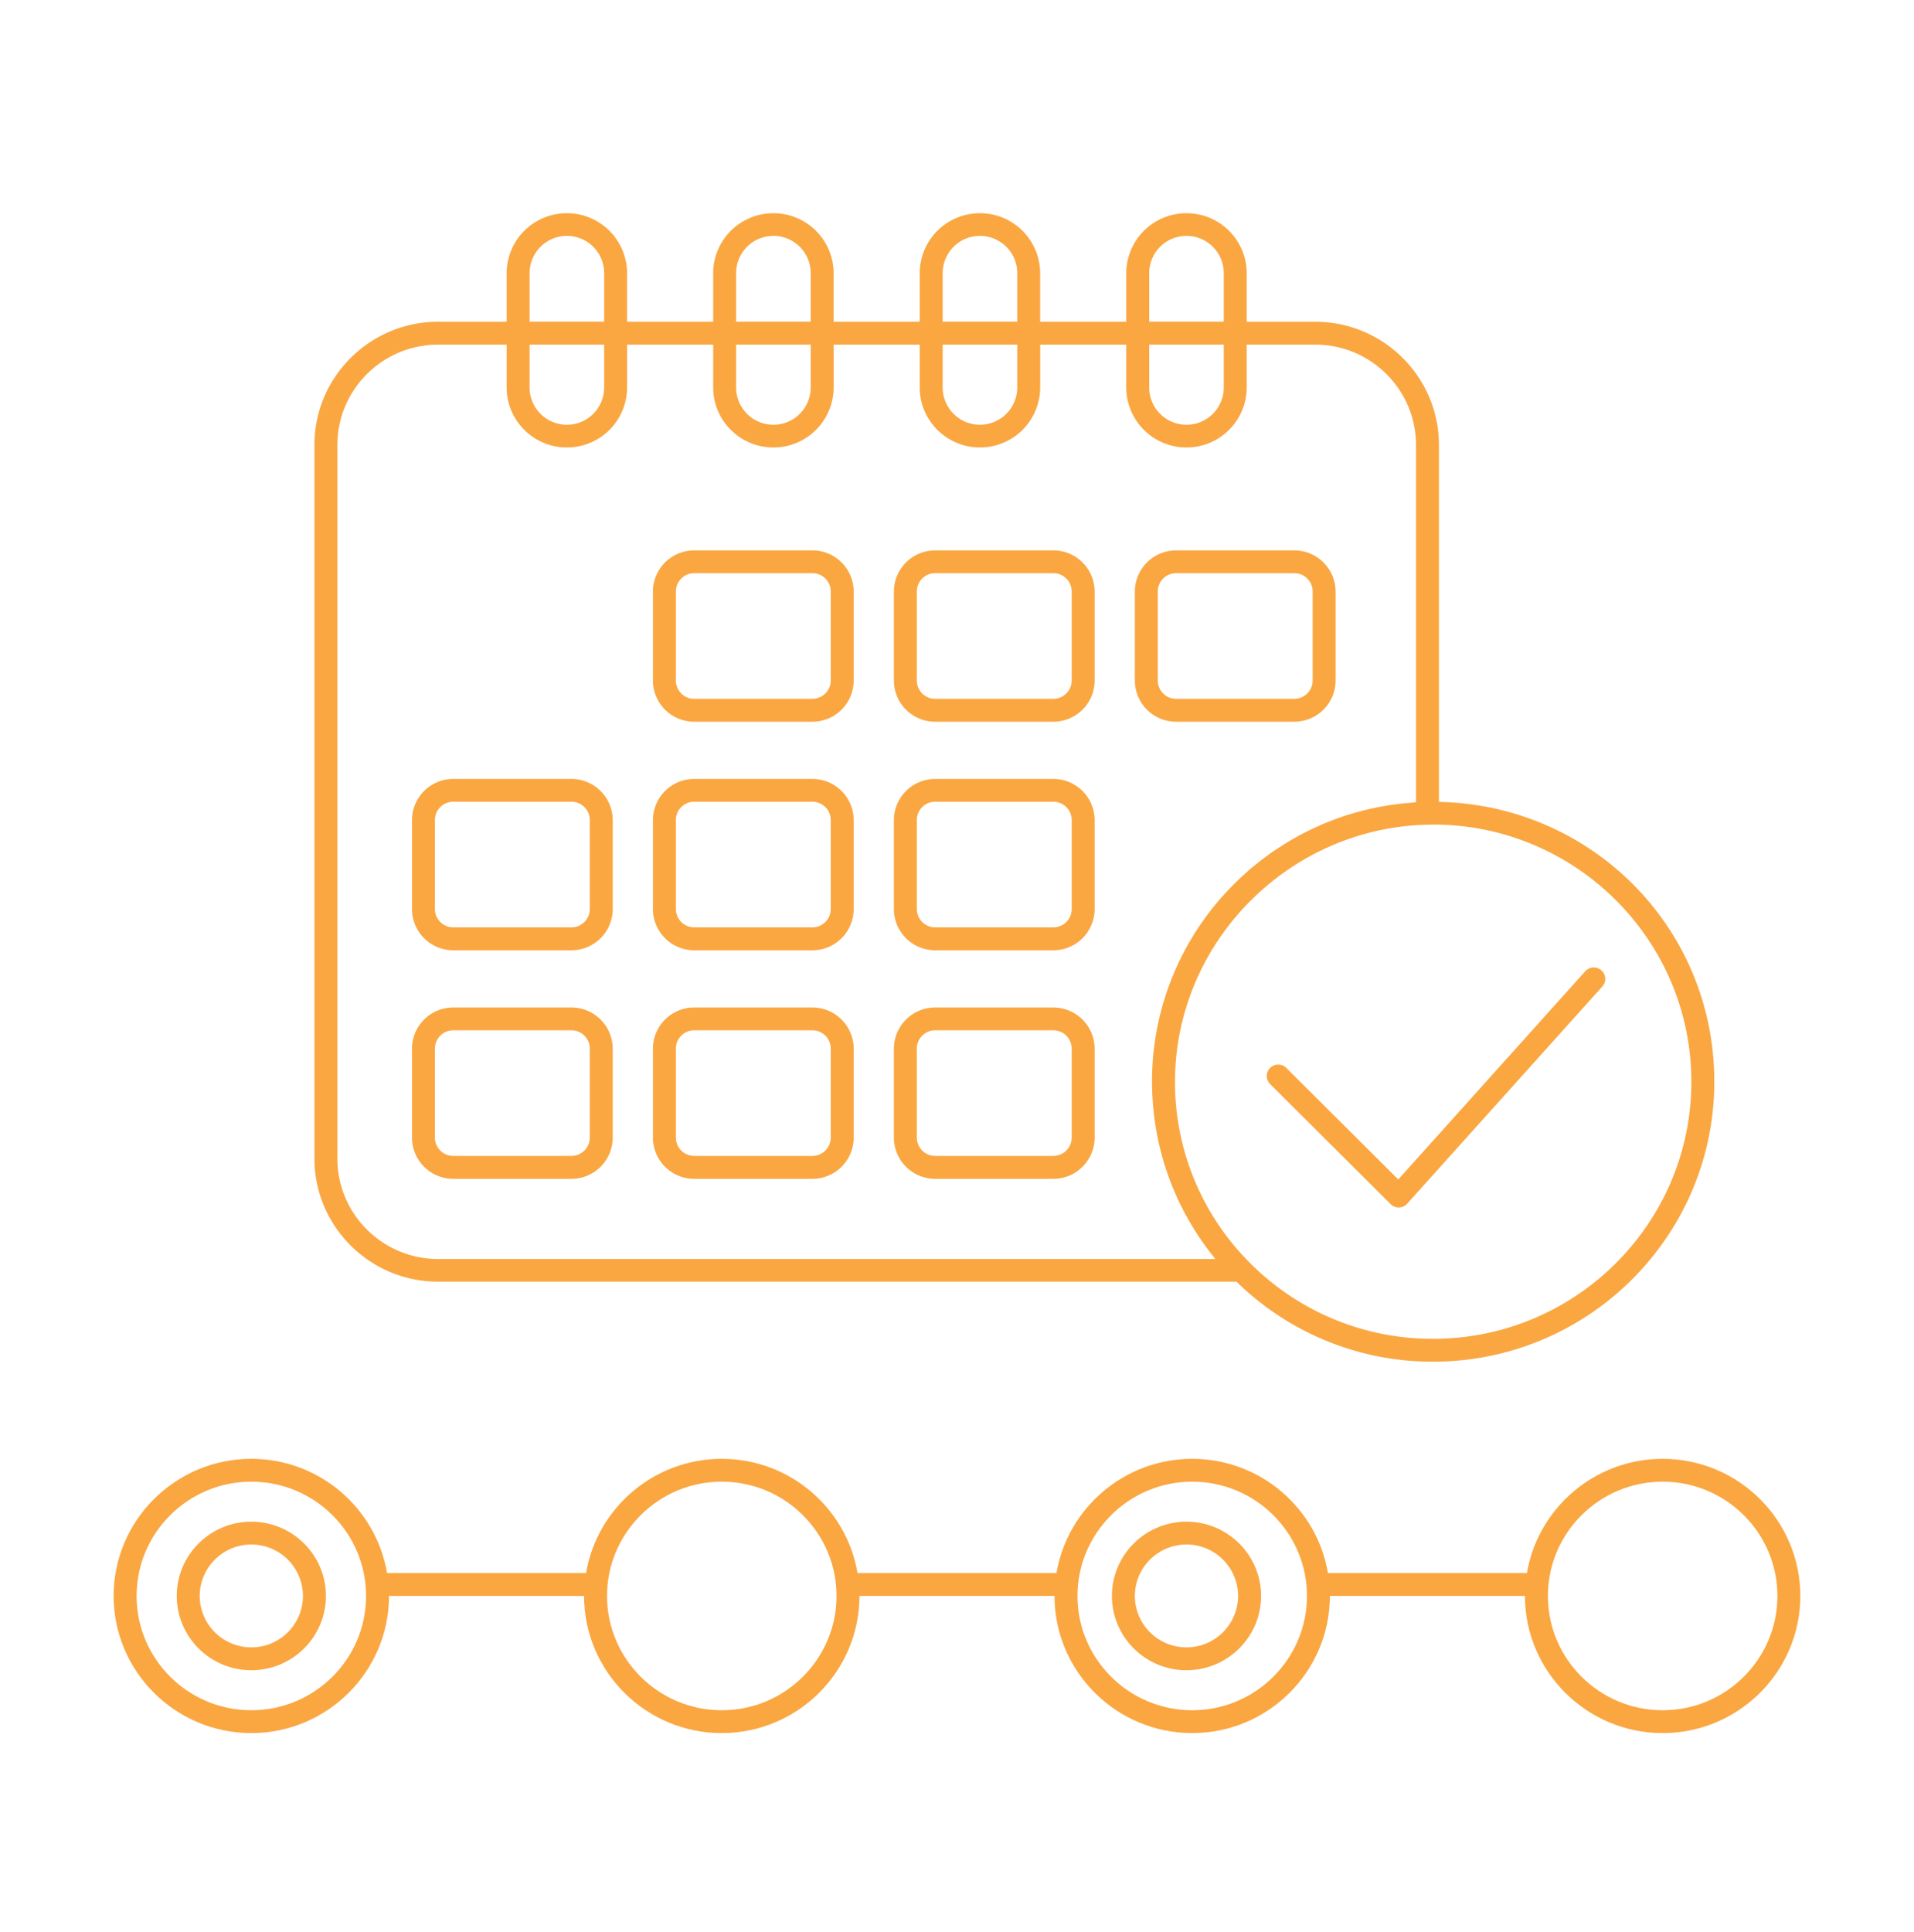
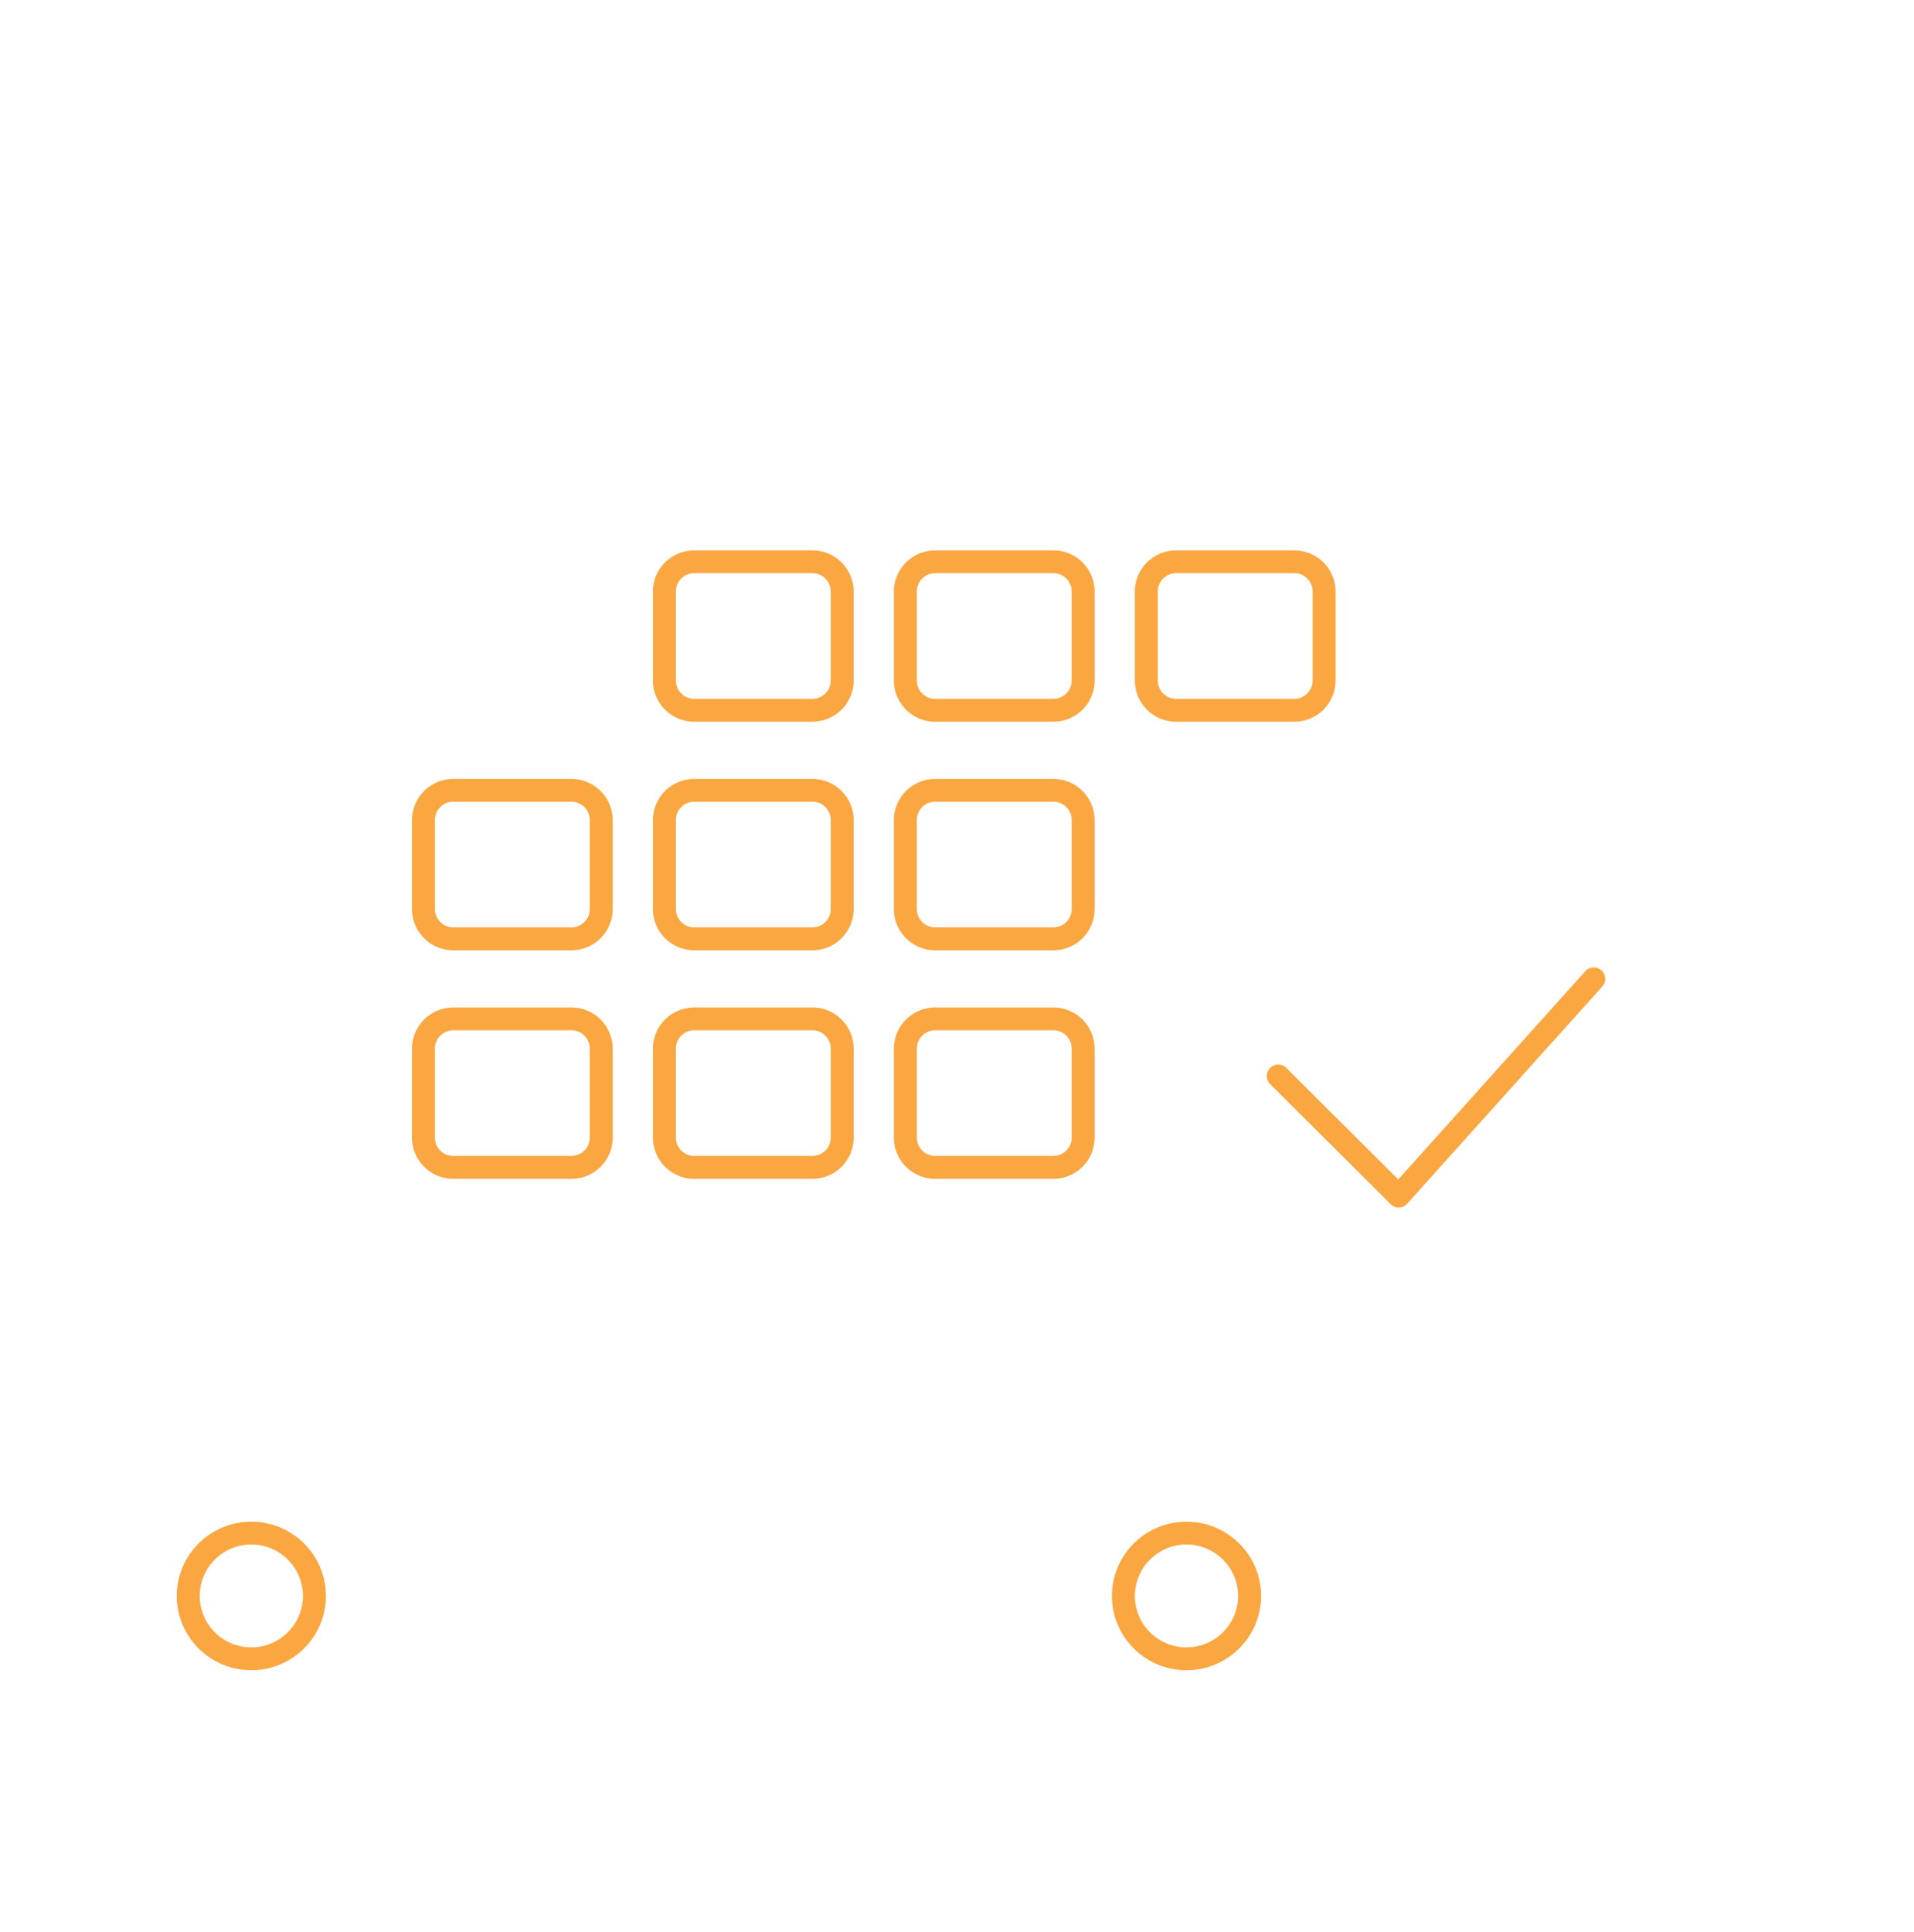
<svg xmlns="http://www.w3.org/2000/svg" width="110" height="111" fill="none">
-   <path d="M25.18 73.645h45.884a16.064 16.064 0 0 0 11.303 4.597c8.909 0 16.156-7.217 16.156-16.088 0-8.87-7.07-15.903-15.826-16.077v-20.51c0-3.904-3.189-7.078-7.11-7.078h-3.936v-2.791a3.458 3.458 0 0 0-3.462-3.447 3.458 3.458 0 0 0-3.462 3.447v2.79H59.78v-2.79a3.458 3.458 0 0 0-3.462-3.447 3.458 3.458 0 0 0-3.462 3.447v2.79H47.91v-2.79a3.458 3.458 0 0 0-3.462-3.447 3.458 3.458 0 0 0-3.462 3.447v2.79H36.04v-2.79a3.458 3.458 0 0 0-3.462-3.447 3.458 3.458 0 0 0-3.462 3.447v2.79H25.18c-3.92 0-7.109 3.175-7.109 7.08v40.999c0 3.904 3.189 7.078 7.109 7.078Zm72.024-11.49c0 8.145-6.657 14.773-14.837 14.773a14.775 14.775 0 0 1-10.568-4.399 14.657 14.657 0 0 1-4.25-11.12c.39-7.636 6.733-13.855 14.505-14.022l.313-.007c8.18 0 14.837 6.629 14.837 14.774ZM66.046 15.697a2.143 2.143 0 0 1 4.286 0v2.79h-4.286v-2.79Zm0 4.104h4.286v2.462a2.143 2.143 0 0 1-4.286 0v-2.462Zm-11.87-4.104a2.143 2.143 0 0 1 4.286 0v2.79h-4.286v-2.79Zm0 4.104h4.286v2.462a2.143 2.143 0 0 1-4.286 0v-2.462Zm-11.87-4.104a2.143 2.143 0 0 1 4.286 0v2.79h-4.286v-2.79Zm0 4.104h4.286v2.462a2.143 2.143 0 0 1-4.286 0v-2.462Zm-11.87-4.104a2.143 2.143 0 0 1 4.286 0v2.79h-4.286v-2.79Zm0 4.104h4.286v2.462a2.143 2.143 0 0 1-4.286 0v-2.462ZM19.39 25.567c0-3.178 2.598-5.765 5.79-5.765h3.937v2.462c0 1.901 1.553 3.448 3.462 3.448a3.458 3.458 0 0 0 3.462-3.448v-2.462h4.946v2.462c0 1.901 1.553 3.448 3.462 3.448a3.458 3.458 0 0 0 3.462-3.448v-2.462h4.946v2.462c0 1.901 1.553 3.448 3.462 3.448a3.458 3.458 0 0 0 3.462-3.448v-2.462h4.946v2.462c0 1.901 1.553 3.448 3.462 3.448a3.458 3.458 0 0 0 3.462-3.448v-2.462h3.937c3.191 0 5.79 2.587 5.79 5.765V46.1a.54.54 0 0 0-.073.006c-.115.007-.227.02-.343.03-.142.013-.283.023-.425.04-.116.012-.228.029-.343.042-.139.02-.277.036-.416.06l-.342.058c-.136.026-.27.05-.406.079-.115.023-.228.05-.343.075-.132.03-.267.063-.399.096-.112.03-.224.059-.34.092-.131.036-.26.075-.392.115-.112.036-.224.069-.333.108-.128.043-.257.089-.386.134-.108.04-.217.08-.326.122-.125.05-.254.099-.38.151-.108.046-.213.089-.319.138a19.252 19.252 0 0 0-.686.322c-.122.062-.244.124-.366.19-.102.053-.201.108-.303.164-.122.07-.24.138-.36.21-.098.06-.194.115-.29.174-.118.076-.237.155-.356.23-.092.063-.188.122-.28.184a8.608 8.608 0 0 0-.353.256l-.264.194c-.122.092-.24.19-.36.286-.078.065-.16.127-.24.193-.128.109-.257.224-.382.338-.063.056-.129.112-.192.171-.187.174-.372.355-.553.539a15.966 15.966 0 0 0-4.6 12.013c.003.082.01.164.016.246.01.167.02.335.037.502l.03.286c.016.15.036.305.055.456a17.966 17.966 0 0 0 .122.735c.02.099.037.198.056.296.03.148.063.296.1.44.022.095.042.187.069.282.04.155.082.309.125.46.023.082.046.167.072.25.056.187.12.37.182.551.016.05.03.095.05.144.082.234.17.46.263.69.023.052.046.108.07.16.072.171.148.342.224.513.036.079.075.158.115.236.07.142.138.283.21.424l.14.253c.072.131.145.262.22.394.05.085.103.17.152.256l.237.38c.053.083.11.165.162.247.086.128.175.253.264.377.056.076.109.155.165.23.102.135.204.27.313.404.05.062.096.125.145.187.01.01.016.023.026.033H25.18c-3.192 0-5.79-2.587-5.79-5.765v-41.01Z" fill="#FAA742" />
  <path d="M39.899 41.47h6.789a2.372 2.372 0 0 0 2.374-2.363v-5.119a2.372 2.372 0 0 0-2.374-2.363h-6.79a2.372 2.372 0 0 0-2.373 2.363v5.119a2.372 2.372 0 0 0 2.374 2.364Zm-1.055-7.485c0-.581.474-1.05 1.055-1.05h6.789c.583 0 1.055.472 1.055 1.05v5.118c0 .582-.475 1.051-1.055 1.051h-6.79a1.054 1.054 0 0 1-1.054-1.05v-5.119ZM53.747 41.47h6.789a2.372 2.372 0 0 0 2.374-2.363v-5.119a2.372 2.372 0 0 0-2.374-2.363h-6.789a2.372 2.372 0 0 0-2.374 2.363v5.119a2.372 2.372 0 0 0 2.374 2.364Zm-1.055-7.485c0-.581.475-1.05 1.055-1.05h6.789c.584 0 1.055.472 1.055 1.05v5.118c0 .582-.475 1.051-1.055 1.051h-6.789a1.054 1.054 0 0 1-1.055-1.05v-5.119ZM67.595 41.47h6.79a2.372 2.372 0 0 0 2.373-2.363v-5.119a2.372 2.372 0 0 0-2.374-2.363h-6.789a2.372 2.372 0 0 0-2.374 2.363v5.119a2.372 2.372 0 0 0 2.374 2.364Zm-1.055-7.485c0-.581.475-1.05 1.055-1.05h6.79c.583 0 1.054.472 1.054 1.05v5.118c0 .582-.474 1.051-1.055 1.051h-6.789a1.054 1.054 0 0 1-1.055-1.05v-5.119ZM26.05 54.603h6.79a2.372 2.372 0 0 0 2.373-2.364v-5.118a2.372 2.372 0 0 0-2.373-2.364h-6.79a2.372 2.372 0 0 0-2.373 2.364v5.118a2.372 2.372 0 0 0 2.373 2.364Zm-1.055-7.485c0-.582.475-1.051 1.055-1.051h6.79c.583 0 1.055.473 1.055 1.05v5.119c0 .581-.475 1.05-1.056 1.05h-6.788a1.054 1.054 0 0 1-1.056-1.05v-5.118ZM39.899 54.603h6.789a2.372 2.372 0 0 0 2.374-2.364v-5.118a2.372 2.372 0 0 0-2.374-2.364h-6.79a2.372 2.372 0 0 0-2.373 2.364v5.118a2.372 2.372 0 0 0 2.374 2.364Zm-1.055-7.485c0-.582.474-1.051 1.055-1.051h6.789c.583 0 1.055.473 1.055 1.05v5.119c0 .581-.475 1.05-1.055 1.05h-6.79a1.054 1.054 0 0 1-1.054-1.05v-5.118ZM53.747 54.603h6.789a2.372 2.372 0 0 0 2.374-2.364v-5.118a2.372 2.372 0 0 0-2.374-2.364h-6.789a2.372 2.372 0 0 0-2.374 2.364v5.118a2.372 2.372 0 0 0 2.374 2.364Zm-1.055-7.485c0-.582.475-1.051 1.055-1.051h6.789c.584 0 1.055.473 1.055 1.05v5.119c0 .581-.475 1.05-1.055 1.05h-6.789a1.054 1.054 0 0 1-1.055-1.05v-5.118ZM26.05 67.736h6.79a2.372 2.372 0 0 0 2.373-2.364v-5.118a2.372 2.372 0 0 0-2.373-2.364h-6.79a2.372 2.372 0 0 0-2.373 2.364v5.118a2.372 2.372 0 0 0 2.373 2.364Zm-1.055-7.486c0-.58.475-1.05 1.055-1.05h6.79c.583 0 1.055.472 1.055 1.05v5.119c0 .58-.475 1.05-1.056 1.05h-6.788a1.054 1.054 0 0 1-1.056-1.05V60.25ZM39.899 67.736h6.789a2.372 2.372 0 0 0 2.374-2.364v-5.118a2.372 2.372 0 0 0-2.374-2.364h-6.79a2.372 2.372 0 0 0-2.373 2.364v5.118a2.372 2.372 0 0 0 2.374 2.364Zm-1.055-7.486c0-.58.474-1.05 1.055-1.05h6.789c.583 0 1.055.472 1.055 1.05v5.119c0 .58-.475 1.05-1.055 1.05h-6.79a1.054 1.054 0 0 1-1.054-1.05V60.25ZM53.747 67.736h6.789a2.372 2.372 0 0 0 2.374-2.364v-5.118a2.372 2.372 0 0 0-2.374-2.364h-6.789a2.372 2.372 0 0 0-2.374 2.364v5.118a2.372 2.372 0 0 0 2.374 2.364Zm-1.055-7.486c0-.58.475-1.05 1.055-1.05h6.789c.584 0 1.055.472 1.055 1.05v5.119c0 .58-.475 1.05-1.055 1.05h-6.789a1.054 1.054 0 0 1-1.055-1.05V60.25ZM73.93 61.363a.663.663 0 0 0-.934 0 .656.656 0 0 0 0 .93l6.924 6.894c.126.125.29.194.465.194h.02a.66.66 0 0 0 .471-.22l11.211-12.476a.65.65 0 0 0-.053-.926.657.657 0 0 0-.93.052L80.36 67.77l-6.43-6.403v-.003ZM14.444 87.435c-2.364 0-4.286 1.914-4.286 4.268s1.922 4.268 4.286 4.268 4.287-1.914 4.287-4.268-1.923-4.268-4.287-4.268Zm0 7.222a2.966 2.966 0 0 1-2.967-2.954 2.966 2.966 0 0 1 2.967-2.955 2.966 2.966 0 0 1 2.968 2.955 2.966 2.966 0 0 1-2.968 2.954ZM68.189 87.435c-2.364 0-4.286 1.914-4.286 4.268s1.922 4.268 4.286 4.268 4.286-1.914 4.286-4.268-1.922-4.268-4.286-4.268Zm0 7.222a2.966 2.966 0 0 1-2.968-2.954 2.966 2.966 0 0 1 2.968-2.955 2.966 2.966 0 0 1 2.967 2.955 2.966 2.966 0 0 1-2.967 2.954Z" fill="#FAA742" />
-   <path d="M95.556 83.823c-3.914 0-7.172 2.843-7.802 6.566H76.32c-.63-3.723-3.888-6.566-7.801-6.566-3.914 0-7.172 2.843-7.802 6.566H49.283c-.63-3.723-3.888-6.566-7.802-6.566-3.913 0-7.171 2.843-7.8 6.566H22.245c-.63-3.723-3.888-6.566-7.802-6.566-4.362 0-7.913 3.536-7.913 7.88 0 4.343 3.551 7.88 7.913 7.88s7.914-3.537 7.914-7.88h11.21c0 4.343 3.551 7.88 7.913 7.88 4.363 0 7.914-3.537 7.914-7.88h11.21c0 4.343 3.551 7.88 7.914 7.88 4.362 0 7.913-3.537 7.913-7.88h11.21c0 4.343 3.552 7.88 7.914 7.88s7.913-3.537 7.913-7.88c0-4.344-3.551-7.88-7.913-7.88ZM14.444 98.27c-3.637 0-6.594-2.945-6.594-6.566 0-3.622 2.957-6.567 6.594-6.567 3.637 0 6.595 2.945 6.595 6.567 0 3.62-2.958 6.566-6.595 6.566Zm27.037 0c-3.636 0-6.594-2.945-6.594-6.566 0-3.622 2.958-6.567 6.594-6.567 3.637 0 6.595 2.945 6.595 6.567 0 3.62-2.958 6.566-6.595 6.566Zm27.038 0c-3.637 0-6.595-2.945-6.595-6.566 0-3.622 2.958-6.567 6.595-6.567 3.636 0 6.594 2.945 6.594 6.567 0 3.62-2.958 6.566-6.594 6.566Zm27.037 0c-3.637 0-6.595-2.945-6.595-6.566 0-3.622 2.958-6.567 6.595-6.567 3.636 0 6.594 2.945 6.594 6.567 0 3.62-2.958 6.566-6.594 6.566Z" fill="#FAA742" />
</svg>